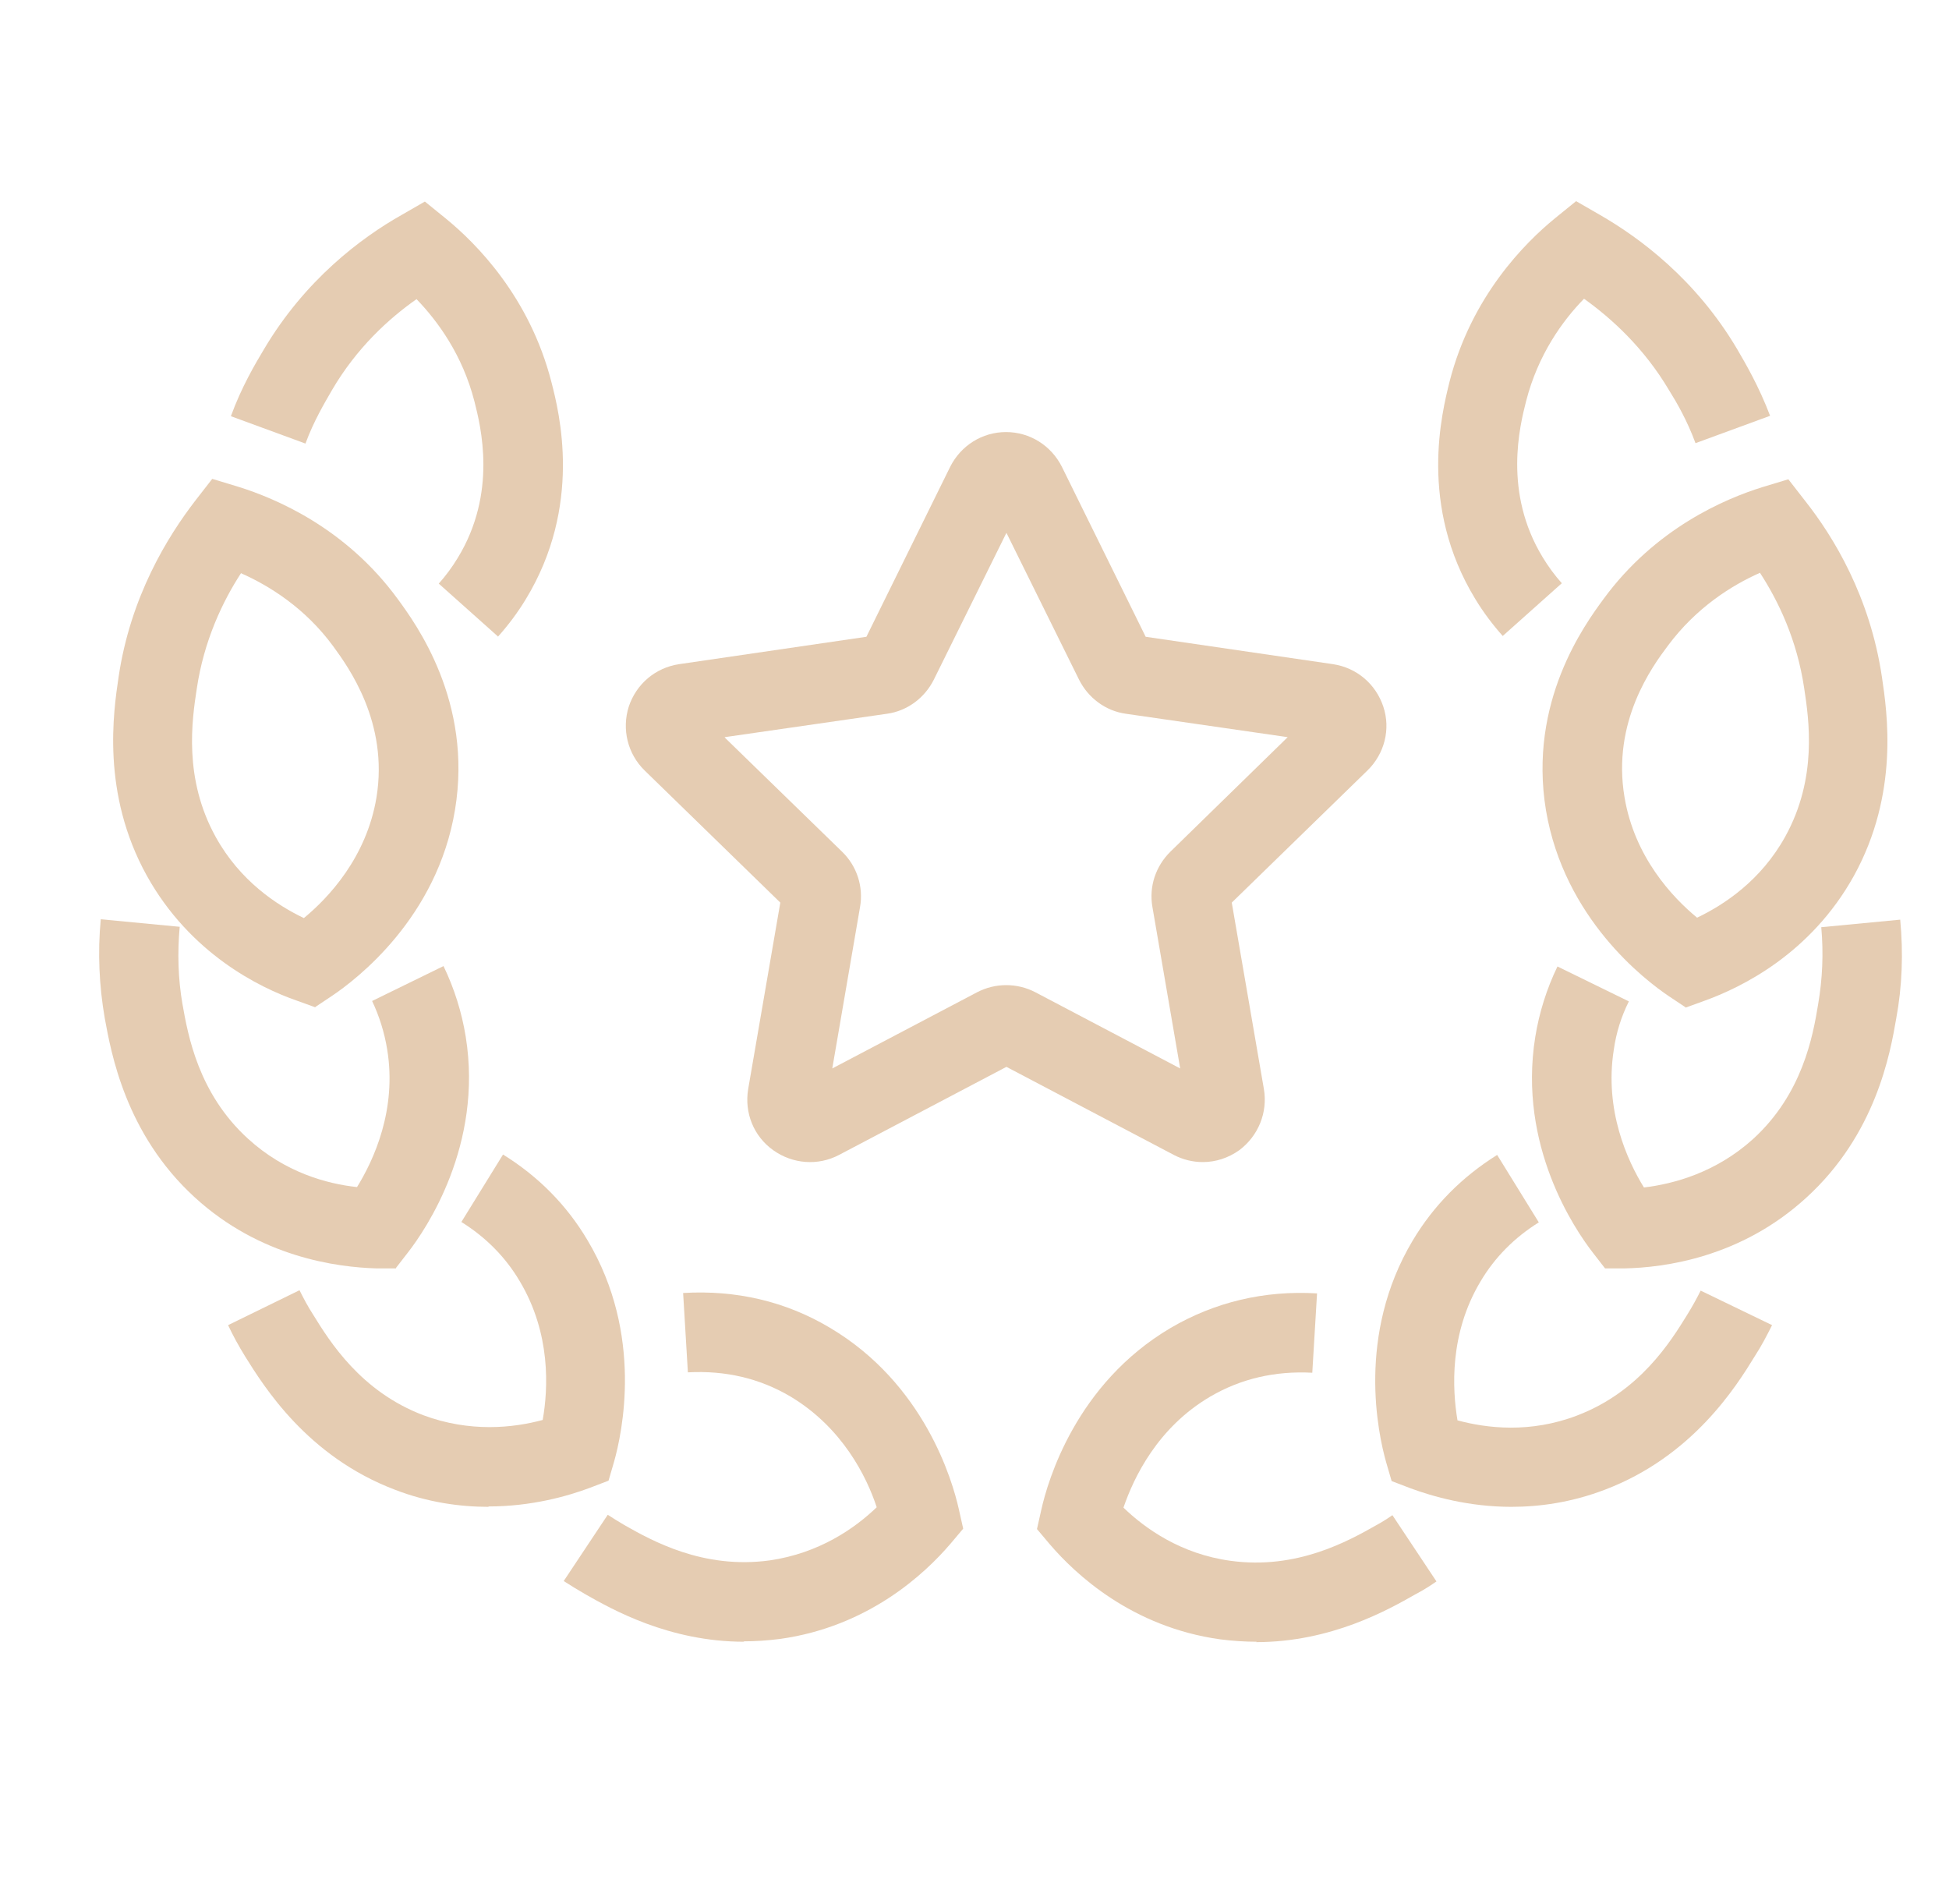
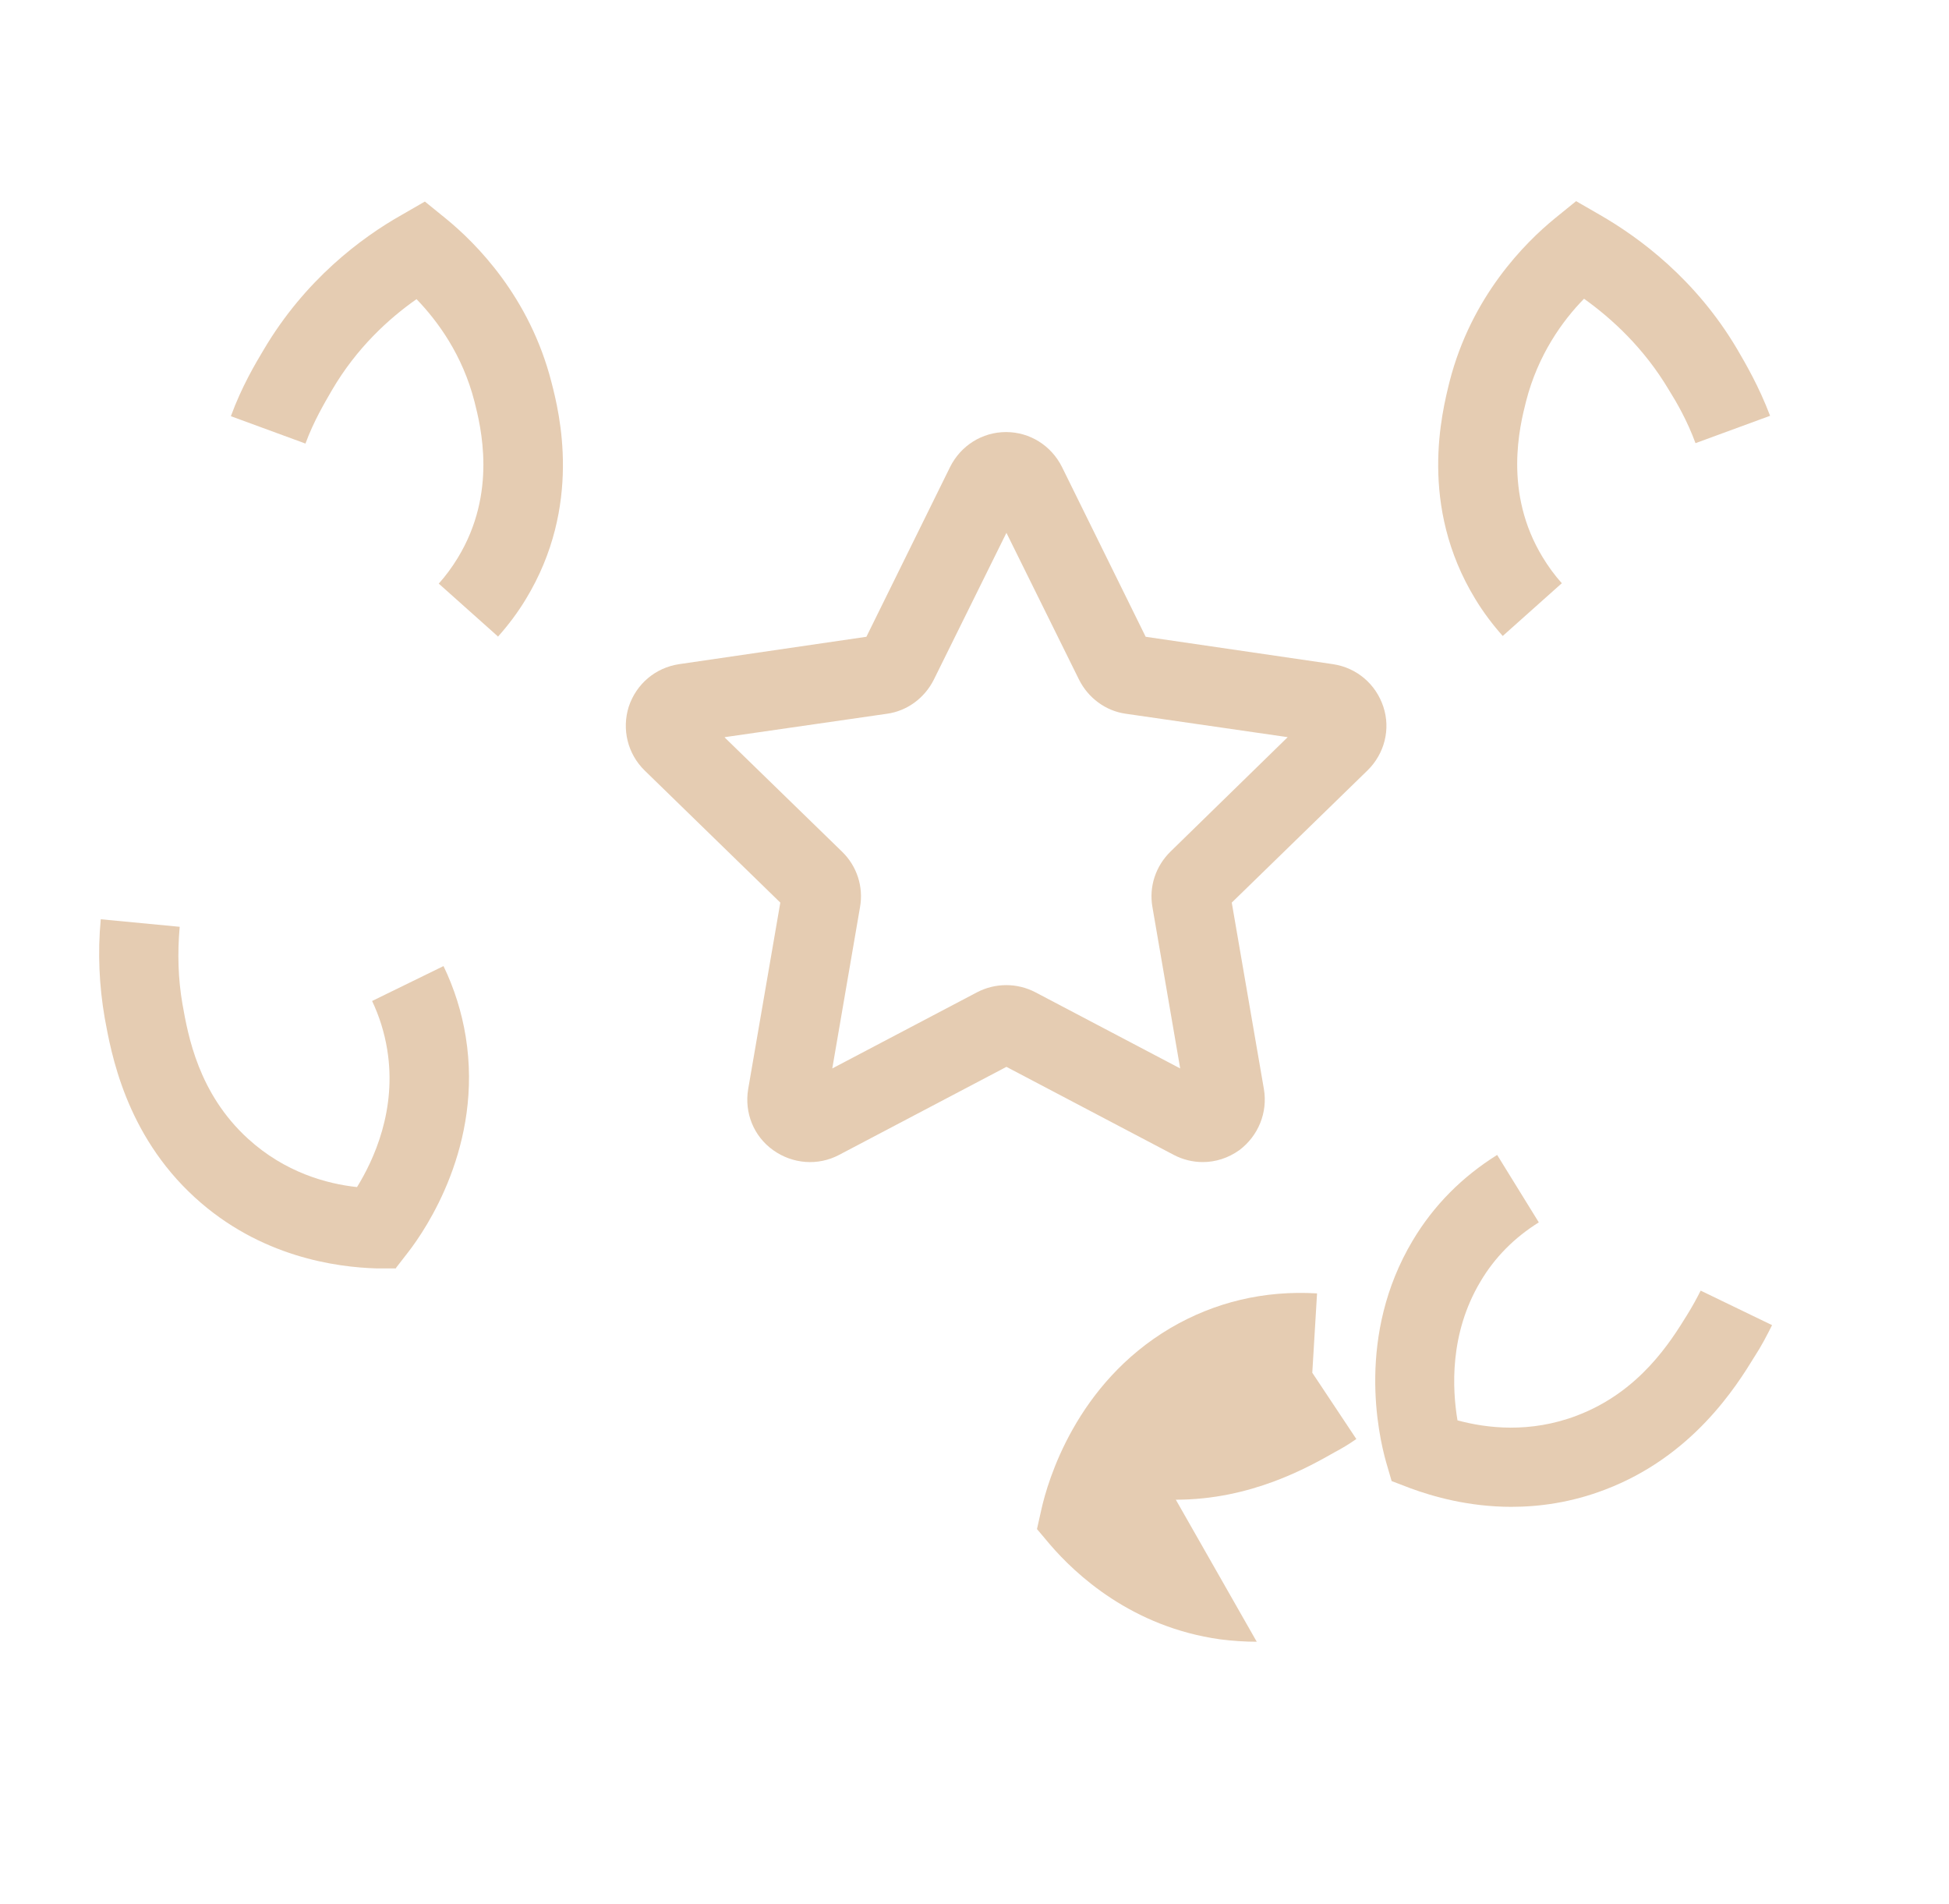
<svg xmlns="http://www.w3.org/2000/svg" id="Layer_2" data-name="Layer 2" viewBox="0 0 49.13 48">
  <defs>
    <style>      .cls-1 {        fill: #e5ccb2;        stroke-width: 0px;      }    </style>
  </defs>
  <g>
    <path class="cls-1" d="M37.89,16.04c-.26-.29-.5-.61-.7-.94-1.44-2.36-.84-4.71-.65-5.48.55-2.15,1.9-3.5,2.66-4.12l.53-.43.59.34c1.01.58,2.43,1.63,3.47,3.39.21.36.55.94.83,1.68l-1.88.69c-.21-.57-.47-1.02-.67-1.34-.63-1.06-1.44-1.8-2.14-2.3-.54.55-1.16,1.41-1.46,2.58-.16.63-.58,2.3.42,3.94.14.23.3.45.48.65l-1.49,1.33Z" />
-     <path class="cls-1" d="M42.49,25.39l-.42-.28c-.61-.41-2.64-1.96-3.1-4.69-.45-2.73.98-4.68,1.45-5.32,1.31-1.79,3.07-2.53,4-2.82l.66-.2.42.54c.72.91,1.64,2.42,1.94,4.45.13.88.44,2.93-.71,5.01-1.09,1.96-2.83,2.81-3.78,3.15l-.47.17ZM44.36,14.44c-.7.31-1.6.87-2.32,1.84-.39.52-1.41,1.91-1.09,3.81.25,1.51,1.21,2.53,1.83,3.04.69-.33,1.61-.94,2.22-2.04.82-1.48.6-2.95.48-3.74-.18-1.22-.65-2.2-1.12-2.92Z" />
-     <path class="cls-1" d="M40.46,31.97l-.31-.4c-.45-.58-1.89-2.69-1.45-5.43.1-.62.29-1.22.56-1.78l1.8.88c-.19.38-.32.79-.38,1.22-.24,1.52.34,2.79.76,3.47.76-.09,1.82-.38,2.75-1.22,1.25-1.14,1.51-2.6,1.64-3.39.11-.64.14-1.29.08-1.95l1.99-.19c.08.84.05,1.68-.1,2.49-.15.87-.51,2.92-2.27,4.52-1.65,1.51-3.58,1.76-4.58,1.78h-.5Z" />
    <path class="cls-1" d="M38.11,37.98c-1.09,0-1.99-.26-2.56-.47l-.47-.18-.14-.48c-.2-.71-.75-3.2.67-5.58.53-.89,1.25-1.61,2.13-2.16l1.05,1.7c-.61.38-1.11.88-1.47,1.49-.79,1.32-.71,2.72-.58,3.5.74.2,1.83.33,3.01-.12,1.58-.6,2.36-1.86,2.78-2.54.13-.21.24-.41.34-.61l1.8.87c-.13.26-.27.53-.44.79-.46.75-1.56,2.52-3.78,3.36-.84.32-1.64.43-2.36.43Z" />
-     <path class="cls-1" d="M31.68,41.38c-.3,0-.6-.02-.92-.06-2.23-.31-3.65-1.64-4.3-2.4l-.32-.38.11-.49c.16-.72.87-3.17,3.26-4.58,1.11-.65,2.36-.95,3.69-.87l-.12,2c-.94-.05-1.8.15-2.57.6-1.33.78-1.93,2.04-2.19,2.8.55.53,1.45,1.17,2.7,1.34,1.67.23,2.97-.5,3.66-.89.15-.08.29-.17.42-.26l1.11,1.67c-.17.12-.35.23-.54.33-.67.38-2.11,1.2-4.01,1.2Z" />
+     <path class="cls-1" d="M31.68,41.38c-.3,0-.6-.02-.92-.06-2.23-.31-3.65-1.64-4.3-2.4l-.32-.38.11-.49c.16-.72.87-3.17,3.26-4.58,1.11-.65,2.36-.95,3.69-.87l-.12,2l1.11,1.67c-.17.12-.35.23-.54.33-.67.38-2.11,1.2-4.01,1.2Z" />
  </g>
  <g>
    <path class="cls-1" d="M12.55,16.04l-1.49-1.33c.18-.2.34-.42.48-.65,1-1.64.58-3.31.42-3.94-.3-1.17-.92-2.02-1.46-2.58-.7.49-1.51,1.23-2.13,2.29-.19.33-.46.78-.67,1.35l-1.88-.69c.27-.74.62-1.33.83-1.68,1.04-1.76,2.46-2.82,3.47-3.39l.59-.34.53.43c.76.62,2.11,1.97,2.66,4.12.2.77.79,3.12-.65,5.48-.2.33-.44.65-.7.94Z" />
-     <path class="cls-1" d="M7.95,25.39l-.47-.17c-.95-.33-2.69-1.19-3.78-3.15-1.15-2.08-.84-4.13-.71-5.01.3-2.02,1.23-3.53,1.94-4.45l.42-.54.66.2c.93.29,2.7,1.03,4.01,2.82.47.64,1.9,2.6,1.45,5.32-.45,2.73-2.49,4.28-3.1,4.69l-.42.28ZM6.08,14.44c-.47.72-.94,1.71-1.12,2.92-.12.79-.34,2.26.48,3.74.61,1.1,1.53,1.71,2.22,2.04.62-.51,1.58-1.53,1.83-3.04.31-1.89-.71-3.29-1.09-3.81-.71-.97-1.62-1.53-2.32-1.84Z" />
    <path class="cls-1" d="M9.99,31.97h-.5c-1-.03-2.93-.28-4.58-1.79-1.75-1.6-2.11-3.65-2.27-4.52-.14-.81-.18-1.65-.1-2.49l1.99.19c-.06.66-.04,1.32.07,1.95.14.79.4,2.25,1.65,3.39.93.85,1.99,1.14,2.75,1.22.42-.68,1.01-1.95.76-3.47-.07-.43-.2-.84-.38-1.22l1.8-.88c.27.56.46,1.16.56,1.78.44,2.73-1,4.85-1.45,5.43l-.31.4Z" />
-     <path class="cls-1" d="M12.32,37.98c-.72,0-1.53-.11-2.36-.43-2.22-.84-3.31-2.61-3.78-3.36-.16-.26-.31-.53-.43-.79l1.8-.88c.1.2.21.41.34.61.42.68,1.2,1.94,2.78,2.54,1.18.44,2.27.32,3.01.12.14-.79.21-2.18-.58-3.5-.36-.61-.86-1.11-1.47-1.49l1.05-1.7c.89.55,1.61,1.28,2.13,2.16,1.42,2.38.87,4.87.67,5.58l-.14.48-.47.18c-.56.21-1.47.47-2.56.47Z" />
-     <path class="cls-1" d="M18.76,41.38c-1.9,0-3.34-.82-4.01-1.2-.19-.11-.37-.22-.54-.33l1.11-1.67c.14.09.28.18.42.26.69.39,1.98,1.12,3.66.89,1.25-.18,2.15-.81,2.7-1.34-.25-.76-.86-2.01-2.19-2.8-.77-.45-1.62-.65-2.57-.6l-.12-2c1.33-.08,2.58.21,3.69.87,2.39,1.41,3.1,3.86,3.26,4.58l.11.49-.32.38c-.65.76-2.07,2.09-4.3,2.4-.32.04-.62.06-.92.06Z" />
  </g>
  <path class="cls-1" d="M30.32,29.29c-.25,0-.5-.06-.73-.18l-4.22-2.22-4.22,2.22c-.53.28-1.17.23-1.66-.12-.49-.35-.73-.94-.63-1.54l.81-4.7-3.42-3.33c-.43-.42-.58-1.04-.4-1.61.19-.57.67-.98,1.27-1.07l4.72-.69,2.11-4.28c.27-.54.81-.88,1.41-.88s1.14.34,1.41.88l2.11,4.28,4.72.69c.6.09,1.08.5,1.27,1.07.19.57.03,1.19-.4,1.61l-3.42,3.33.81,4.7c.1.59-.14,1.18-.62,1.54-.28.2-.6.3-.92.3ZM18.27,18.59l2.96,2.88c.37.36.54.88.45,1.39l-.7,4.07,3.65-1.92c.46-.24,1.01-.24,1.47,0l3.65,1.92-.7-4.07c-.09-.51.08-1.03.46-1.4l2.95-2.88-4.08-.59c-.51-.07-.95-.4-1.18-.86l-1.83-3.7-1.83,3.7c-.23.46-.67.79-1.18.86l-4.09.59ZM25.17,26.78s0,0,0,0h0ZM19.83,22.91h0s0,0,0,0ZM30.91,22.9h0s0,0,0,0ZM24.99,12.66h0s0,0,0,0Z" />
</svg>